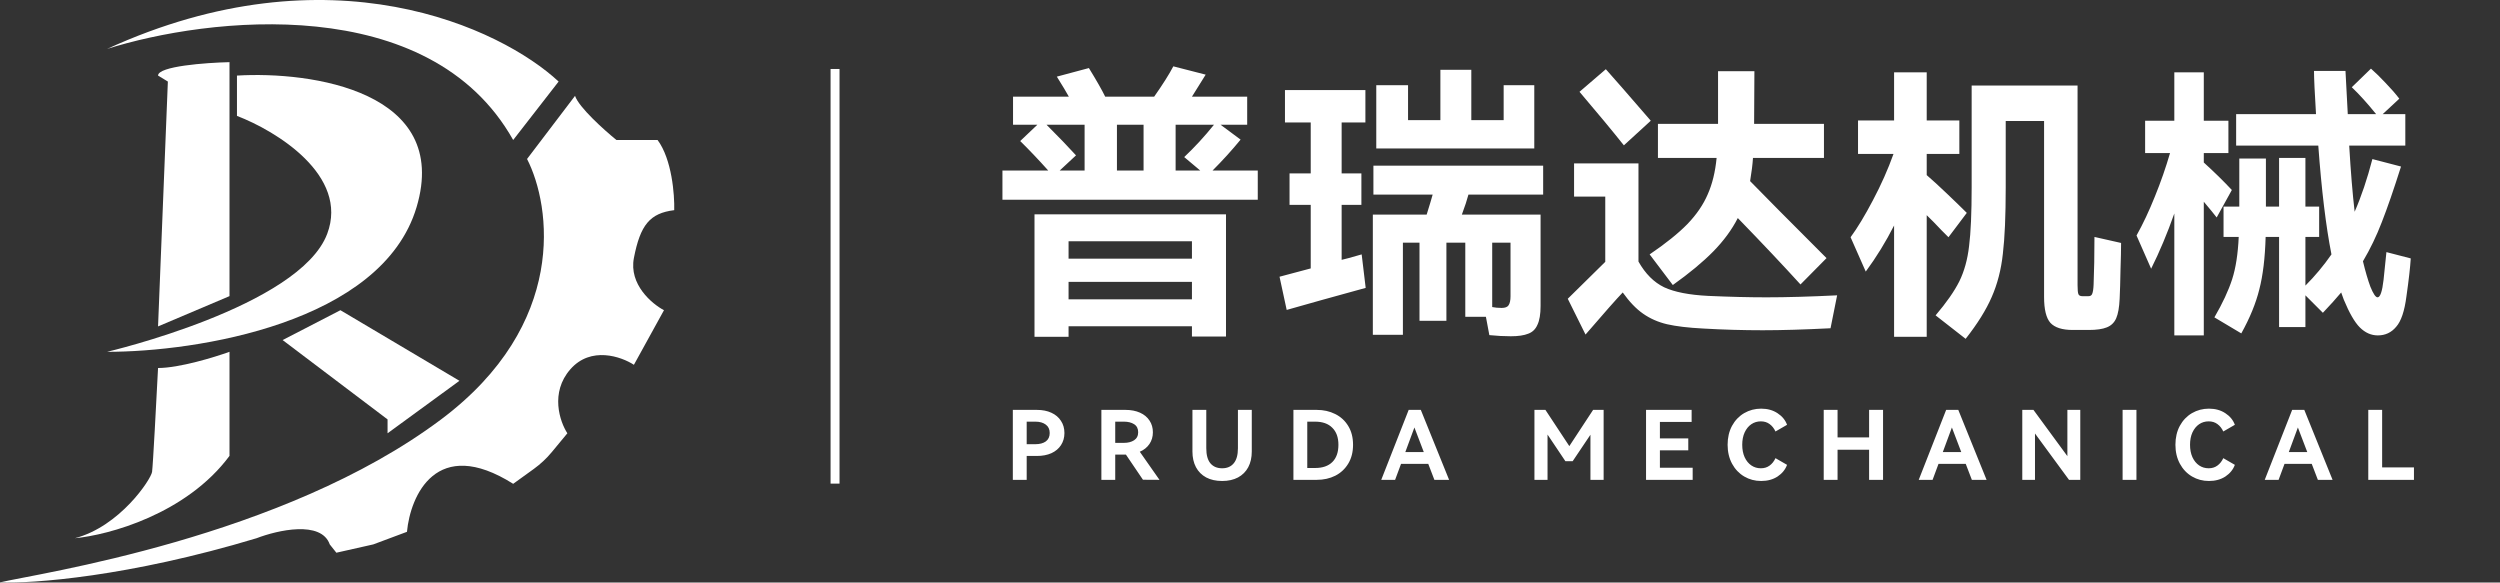
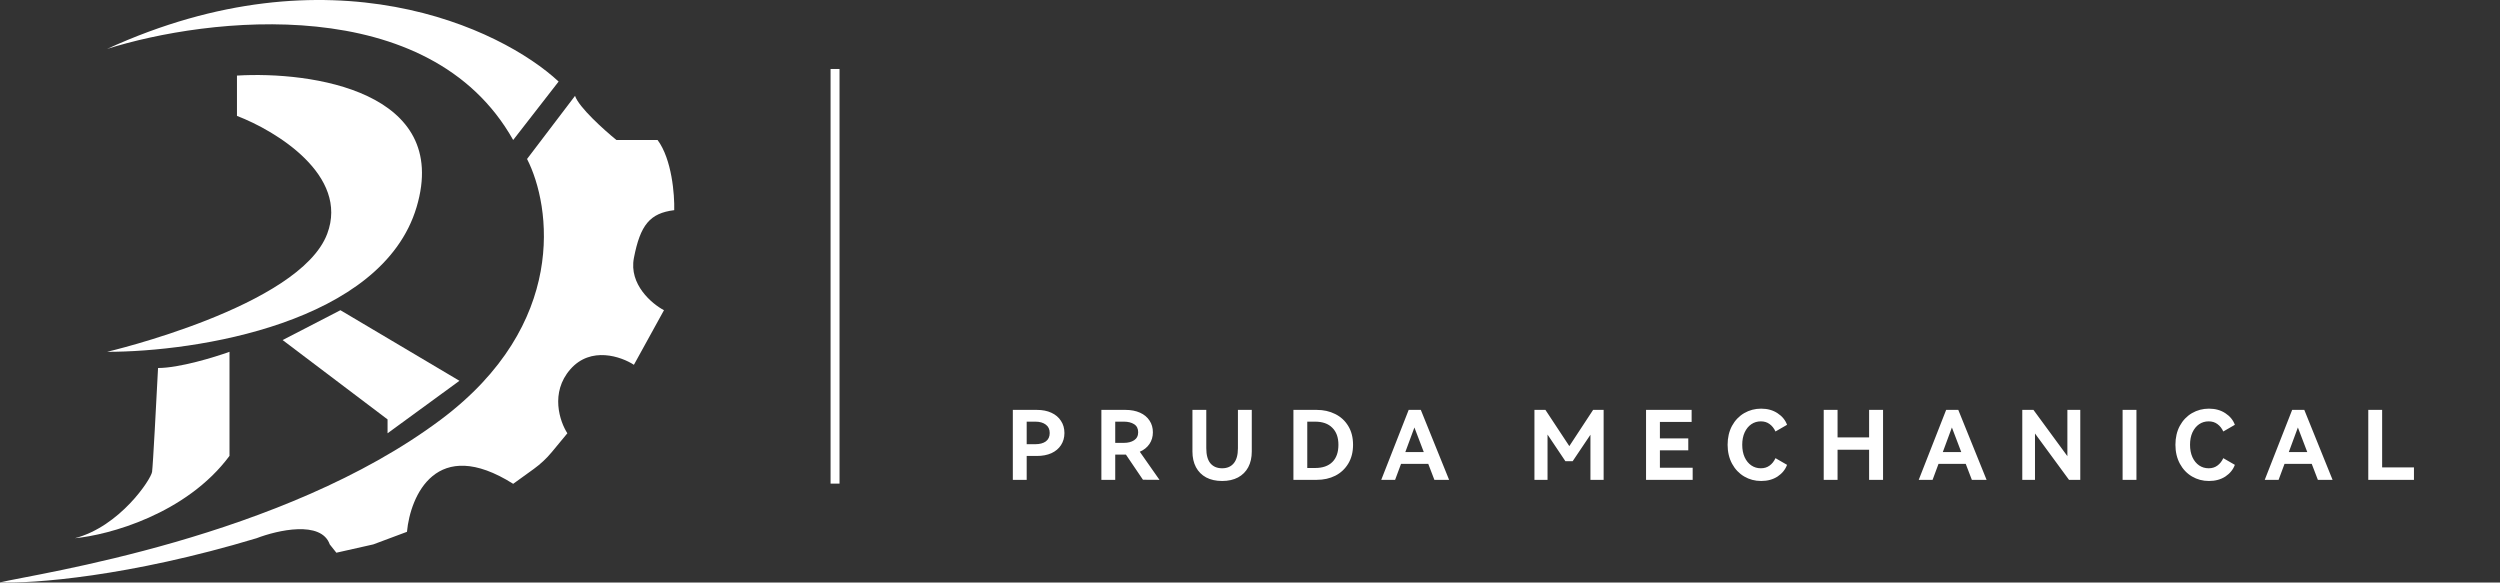
<svg xmlns="http://www.w3.org/2000/svg" width="206" height="48" viewBox="0 0 206 48" fill="none">
  <rect x="0" y="0" width="206" height="48" fill="#333333" stroke="none" />
  <path d="M85.441 33.775C85.898 33.775 86.297 33.854 86.638 34.012C86.979 34.169 87.242 34.392 87.425 34.681C87.614 34.964 87.709 35.298 87.709 35.681C87.709 36.059 87.614 36.392 87.425 36.681C87.242 36.964 86.979 37.185 86.638 37.342C86.297 37.495 85.898 37.571 85.441 37.571H84.599V39.539H83.457V33.775H85.441ZM85.315 36.602C85.672 36.602 85.958 36.526 86.173 36.374C86.388 36.216 86.496 35.985 86.496 35.681C86.496 35.376 86.388 35.145 86.173 34.988C85.958 34.825 85.672 34.744 85.315 34.744H84.599V36.602H85.315ZM95.541 39.539L94.179 39.531L92.777 37.46H92.73H91.895V39.539H90.754V33.775H92.746C93.197 33.775 93.594 33.852 93.935 34.004C94.276 34.156 94.538 34.374 94.722 34.657C94.906 34.935 94.998 35.256 94.998 35.618C94.998 35.985 94.903 36.308 94.714 36.586C94.525 36.865 94.26 37.077 93.919 37.224L95.541 39.539ZM91.895 34.744V36.492H92.612C92.948 36.492 93.226 36.421 93.447 36.279C93.672 36.132 93.785 35.912 93.785 35.618C93.785 35.319 93.675 35.098 93.454 34.956C93.234 34.815 92.953 34.744 92.612 34.744H91.895ZM102.005 33.775H103.146V37.208C103.146 37.702 103.049 38.132 102.855 38.5C102.661 38.862 102.38 39.143 102.012 39.342C101.645 39.536 101.209 39.633 100.705 39.633C100.196 39.633 99.758 39.536 99.39 39.342C99.023 39.143 98.742 38.862 98.548 38.5C98.354 38.132 98.257 37.702 98.257 37.208V33.775H99.398V36.933C99.398 37.489 99.511 37.904 99.737 38.177C99.968 38.45 100.291 38.586 100.705 38.586C101.115 38.586 101.432 38.45 101.658 38.177C101.889 37.904 102.005 37.489 102.005 36.933V33.775ZM108.499 33.775C109.06 33.775 109.567 33.888 110.018 34.114C110.475 34.34 110.835 34.67 111.097 35.106C111.36 35.536 111.491 36.051 111.491 36.649C111.491 37.248 111.36 37.765 111.097 38.2C110.835 38.636 110.478 38.969 110.026 39.2C109.575 39.426 109.066 39.539 108.499 39.539H106.578V33.775H108.499ZM108.365 38.563C108.984 38.563 109.459 38.397 109.79 38.067C110.121 37.736 110.286 37.264 110.286 36.649C110.286 36.046 110.118 35.578 109.782 35.248C109.451 34.912 108.979 34.744 108.365 34.744H107.719V38.563H108.365ZM117.075 33.775L119.406 39.539H118.193L117.689 38.224H115.445L114.957 39.539H113.815L116.075 33.775H117.075ZM117.319 37.248L116.547 35.224L115.799 37.248H117.319ZM131.272 33.775H132.139V39.539H131.052V35.823L129.587 38.004H128.989L127.517 35.807V39.539H126.438V33.775H127.343L129.312 36.76L131.272 33.775ZM139.114 37.106H136.776V38.539H139.476V39.539H135.634V33.775H139.39V34.767H136.776V36.122H139.114V37.106ZM145.095 38.586C145.374 38.586 145.612 38.513 145.812 38.366C146.017 38.219 146.179 38.014 146.3 37.752L147.253 38.303C147.111 38.691 146.851 39.011 146.473 39.264C146.095 39.51 145.644 39.633 145.119 39.633C144.61 39.633 144.145 39.51 143.725 39.264C143.305 39.017 142.972 38.668 142.725 38.216C142.479 37.76 142.355 37.237 142.355 36.649C142.355 36.062 142.476 35.542 142.718 35.09C142.964 34.639 143.298 34.29 143.718 34.043C144.143 33.796 144.61 33.673 145.119 33.673C145.644 33.673 146.095 33.799 146.473 34.051C146.851 34.298 147.111 34.615 147.253 35.004L146.3 35.555C146.179 35.292 146.017 35.088 145.812 34.941C145.612 34.794 145.374 34.72 145.095 34.72C144.801 34.72 144.539 34.799 144.308 34.956C144.077 35.114 143.893 35.34 143.757 35.634C143.626 35.922 143.56 36.261 143.56 36.649C143.56 37.038 143.626 37.379 143.757 37.673C143.893 37.967 144.077 38.193 144.308 38.35C144.539 38.508 144.801 38.586 145.095 38.586ZM151.415 36.043H154.014V33.775H155.163V39.539H154.014V37.059H151.415V39.539H150.274V33.775H151.415V36.043ZM161.363 33.775L163.694 39.539H162.481L161.977 38.224H159.733L159.245 39.539H158.103L160.363 33.775H161.363ZM161.607 37.248L160.836 35.224L160.088 37.248H161.607ZM167.557 33.775L170.352 37.586V33.775H171.415V39.539H170.486L167.683 35.72V39.539H166.636V33.775H167.557ZM176.043 39.539H174.902V33.775H176.043V39.539ZM181.995 38.586C182.273 38.586 182.512 38.513 182.711 38.366C182.916 38.219 183.079 38.014 183.199 37.752L184.152 38.303C184.01 38.691 183.751 39.011 183.373 39.264C182.995 39.51 182.543 39.633 182.018 39.633C181.509 39.633 181.045 39.51 180.625 39.264C180.205 39.017 179.871 38.668 179.625 38.216C179.378 37.76 179.255 37.237 179.255 36.649C179.255 36.062 179.375 35.542 179.617 35.09C179.863 34.639 180.197 34.29 180.617 34.043C181.042 33.796 181.509 33.673 182.018 33.673C182.543 33.673 182.995 33.799 183.373 34.051C183.751 34.298 184.01 34.615 184.152 35.004L183.199 35.555C183.079 35.292 182.916 35.088 182.711 34.941C182.512 34.794 182.273 34.72 181.995 34.72C181.701 34.72 181.438 34.799 181.207 34.956C180.976 35.114 180.793 35.34 180.656 35.634C180.525 35.922 180.459 36.261 180.459 36.649C180.459 37.038 180.525 37.379 180.656 37.673C180.793 37.967 180.976 38.193 181.207 38.35C181.438 38.508 181.701 38.586 181.995 38.586ZM189.874 33.775L192.204 39.539H190.992L190.488 38.224H188.244L187.756 39.539H186.614L188.874 33.775H189.874ZM190.118 37.248L189.346 35.224L188.598 37.248H190.118ZM195.146 33.775H196.288V38.516H198.91V39.539H195.146V33.775Z" fill="white" />
-   <path d="M103.64 14.052V16.457H82.601V14.052H86.375C85.558 13.14 84.787 12.33 84.064 11.622L85.479 10.278H83.474V7.966H88.073C87.885 7.62 87.555 7.07 87.083 6.315L89.725 5.608C90.353 6.63 90.802 7.416 91.069 7.966H95.102C95.81 6.96 96.337 6.127 96.682 5.466L99.348 6.15L98.216 7.966H102.768V10.278H100.574L102.225 11.504C101.518 12.369 100.747 13.218 99.914 14.052H103.64ZM86.234 10.278C87.224 11.268 88.034 12.11 88.663 12.802L87.319 14.052H89.371V10.278H86.234ZM92.036 14.052H94.23V10.278H92.036V14.052ZM97.579 12.943C98.444 12.126 99.261 11.237 100.032 10.278H96.871V14.052H98.9L97.579 12.943ZM88.05 27.755H85.243V17.66H101.022V27.732H98.216V26.883H88.05V27.755ZM98.216 21.316V19.878H88.05V21.316H98.216ZM88.05 23.227V24.666H98.216V23.227H88.05ZM123.901 7.023H126.425V12.236H113.405V7.023H116.023V9.9H118.688V5.749H121.236V9.9H123.901V7.023ZM110.551 21.411L111.117 21.269L112.202 20.962L112.532 23.722C109.781 24.477 107.611 25.082 106.023 25.538L105.433 22.802L108.004 22.118V16.882H106.258V14.287H108.004V10.089H105.881V7.424H112.509V10.089H110.551V14.287H112.179V16.882H110.551V21.411ZM127.156 16.033H121C120.89 16.457 120.709 17.008 120.457 17.684H126.944V25.208C126.944 25.884 126.857 26.403 126.684 26.765C126.527 27.126 126.275 27.37 125.929 27.496C125.583 27.637 125.104 27.708 124.491 27.708C123.94 27.708 123.351 27.677 122.722 27.614L122.439 26.104H120.74V19.995H119.184V26.434H116.967V19.995H115.599V27.59H113.122V17.684H117.556C117.792 16.929 117.957 16.379 118.052 16.033H113.169V13.651H127.156V16.033ZM124.467 19.995H122.958V25.302C123.193 25.349 123.453 25.373 123.736 25.373C124.019 25.373 124.208 25.302 124.302 25.161C124.412 25.003 124.467 24.752 124.467 24.406V19.995ZM133.807 11.976C132.895 10.828 131.677 9.358 130.151 7.565L132.321 5.702L133.713 7.282C135.081 8.855 135.851 9.743 136.024 9.948L133.807 11.976ZM135.93 20.962C137.251 20.066 138.289 19.233 139.043 18.462C139.798 17.676 140.356 16.858 140.718 16.009C141.095 15.16 141.339 14.162 141.449 13.014H136.614V10.207H141.567V5.867H144.563L144.539 10.207H150.294V13.014H144.445C144.413 13.533 144.335 14.17 144.209 14.924C145.262 16.009 147.361 18.124 150.506 21.269L148.36 23.439C146.96 21.898 145.239 20.074 143.195 17.967C142.707 18.926 142.031 19.846 141.166 20.727C140.317 21.591 139.208 22.511 137.84 23.486L135.93 20.962ZM140.765 24.382C142.542 24.461 144.138 24.5 145.553 24.5C147.188 24.5 149.13 24.445 151.379 24.335L150.836 27.048C148.667 27.158 146.803 27.213 145.247 27.213C143.611 27.213 141.976 27.166 140.341 27.071C139.114 27.008 138.123 26.89 137.369 26.718C136.63 26.544 135.969 26.254 135.387 25.845C134.821 25.452 134.263 24.87 133.713 24.099C133.241 24.587 132.219 25.743 130.647 27.567L129.184 24.618L132.274 21.576V16.198H129.703V13.462H135.01V21.552C135.576 22.558 136.284 23.266 137.133 23.675C137.982 24.068 139.193 24.304 140.765 24.382ZM160.554 19.547L159.988 18.981C159.5 18.462 159.092 18.046 158.761 17.731V27.755H156.073V18.58C155.396 19.917 154.618 21.183 153.738 22.378L152.488 19.547C153.054 18.777 153.667 17.763 154.327 16.505C155.003 15.231 155.569 13.957 156.025 12.684H153.101V9.924H156.073V5.962H158.761V9.924H161.45V12.684H158.761V14.429C159.217 14.822 159.768 15.325 160.412 15.939C161.057 16.552 161.608 17.086 162.064 17.542L160.554 19.547ZM174.777 20.019C174.777 20.569 174.761 21.316 174.729 22.26C174.714 23.187 174.69 23.974 174.659 24.618C174.627 25.326 174.533 25.86 174.376 26.222C174.218 26.584 173.959 26.835 173.597 26.977C173.251 27.118 172.756 27.189 172.111 27.189H170.79C169.926 27.189 169.312 26.993 168.951 26.6C168.605 26.206 168.432 25.499 168.432 24.477V9.971H165.271V15.467C165.271 17.778 165.193 19.594 165.035 20.915C164.894 22.22 164.587 23.407 164.116 24.477C163.66 25.53 162.944 26.678 161.969 27.92L159.493 25.986C160.389 24.933 161.041 23.997 161.45 23.18C161.859 22.346 162.126 21.379 162.252 20.278C162.394 19.162 162.464 17.55 162.464 15.443V7.047H171.191V23.51C171.191 23.887 171.215 24.131 171.262 24.241C171.309 24.351 171.419 24.406 171.592 24.406H172.088C172.245 24.406 172.347 24.343 172.394 24.217C172.457 24.076 172.497 23.824 172.512 23.463C172.559 22.33 172.583 21.017 172.583 19.524L174.777 20.019ZM198.646 21.293C198.599 22.047 198.481 23.085 198.292 24.406C198.135 25.633 197.852 26.474 197.443 26.93C197.05 27.401 196.547 27.637 195.933 27.637C195.383 27.637 194.888 27.417 194.447 26.977C194.023 26.552 193.583 25.79 193.127 24.689L192.914 24.099C192.506 24.587 192.002 25.145 191.405 25.774L189.966 24.335V26.953H187.796V19.524H186.688C186.64 21.253 186.467 22.692 186.169 23.84C185.886 24.988 185.39 26.199 184.683 27.472L182.466 26.151C183.142 24.988 183.629 23.942 183.928 23.014C184.227 22.087 184.408 20.923 184.47 19.524H183.22V17.023H184.518V13.061H186.711V17.023H187.796V13.014H189.966V17.023H191.098V19.524H189.966V23.533C190.752 22.747 191.468 21.89 192.112 20.962C191.656 18.651 191.295 15.663 191.027 12H184.258V9.405H190.839C190.729 7.613 190.674 6.425 190.674 5.844H193.268C193.347 7.275 193.41 8.462 193.457 9.405H195.792C195.069 8.509 194.4 7.77 193.787 7.188L195.367 5.655C195.745 5.985 196.154 6.386 196.594 6.858C197.034 7.314 197.404 7.738 197.702 8.132L196.334 9.405H198.198V12H193.575C193.701 14.154 193.85 15.97 194.023 17.448C194.573 16.19 195.061 14.743 195.485 13.108L197.844 13.722C197.246 15.608 196.72 17.134 196.264 18.297C195.823 19.445 195.304 20.522 194.707 21.529C194.911 22.378 195.116 23.077 195.32 23.628C195.556 24.209 195.753 24.5 195.91 24.5C196.13 24.5 196.295 24.021 196.405 23.062L196.641 20.774L198.646 21.293ZM182.654 17.92C182.45 17.652 182.096 17.22 181.593 16.623V27.637H179.164V17.59C178.582 19.241 177.945 20.758 177.253 22.142L176.05 19.406C176.585 18.447 177.088 17.377 177.56 16.198C178.047 15.003 178.464 13.808 178.81 12.613H176.758V9.948H179.164V5.962H181.593V9.948H183.621V12.613H181.593V13.391C182.442 14.162 183.213 14.916 183.904 15.655L182.654 17.92Z" fill="white" />
-   <path d="M13.832 6.72L13.023 6.228C13.023 5.455 16.949 5.168 18.911 5.121V24.401L13.023 26.897L13.832 6.72Z" fill="white" />
  <path d="M19.526 9.55V6.228C25.648 5.859 37.179 7.511 34.325 17.072C31.471 26.633 16.134 29 8.823 28.989C8.823 28.989 24.694 25.28 26.961 19.269C28.774 14.461 22.76 10.786 19.526 9.55Z" fill="white" />
  <path d="M12.531 38.883C12.602 38.391 12.889 32.972 13.023 30.324C14.767 30.324 17.675 29.434 18.911 28.989V37.565C15.34 42.374 8.928 44.092 6.169 44.349C9.877 43.383 12.443 39.499 12.531 38.883Z" fill="white" />
  <path d="M31.935 34.559L23.288 28.021L28.05 25.561L37.858 31.378L31.935 35.702V34.559Z" fill="white" />
  <path d="M42.286 11.536C35.383 -0.753 17.101 1.412 8.823 4.031C27.214 -4.391 41.291 2.315 46.03 6.72L42.286 11.536Z" fill="white" />
  <path d="M43.429 13.1L47.383 7.898C47.693 8.84 49.785 10.716 50.793 11.536H54.185C55.366 13.125 55.591 16.053 55.556 17.318C53.552 17.564 52.761 18.531 52.234 21.255C51.812 23.434 53.711 25.034 54.712 25.561L52.234 30.06C51.191 29.381 48.684 28.503 46.997 30.429C45.309 32.356 46.13 34.747 46.751 35.702L45.473 37.247C45.038 37.773 44.537 38.242 43.983 38.642L42.286 39.867C35.959 35.874 33.815 40.84 33.534 43.822L30.757 44.859L27.716 45.544L27.172 44.859C26.469 42.862 22.86 43.687 21.143 44.349C10.598 47.527 2.654 48.099 0 47.987C3.023 47.267 23.288 44.349 36.346 34.56C46.793 26.728 45.421 16.99 43.429 13.1Z" fill="white" />
  <line x1="68.808" y1="5.684" x2="68.808" y2="39.85" stroke="white" stroke-width="0.738" />
</svg>